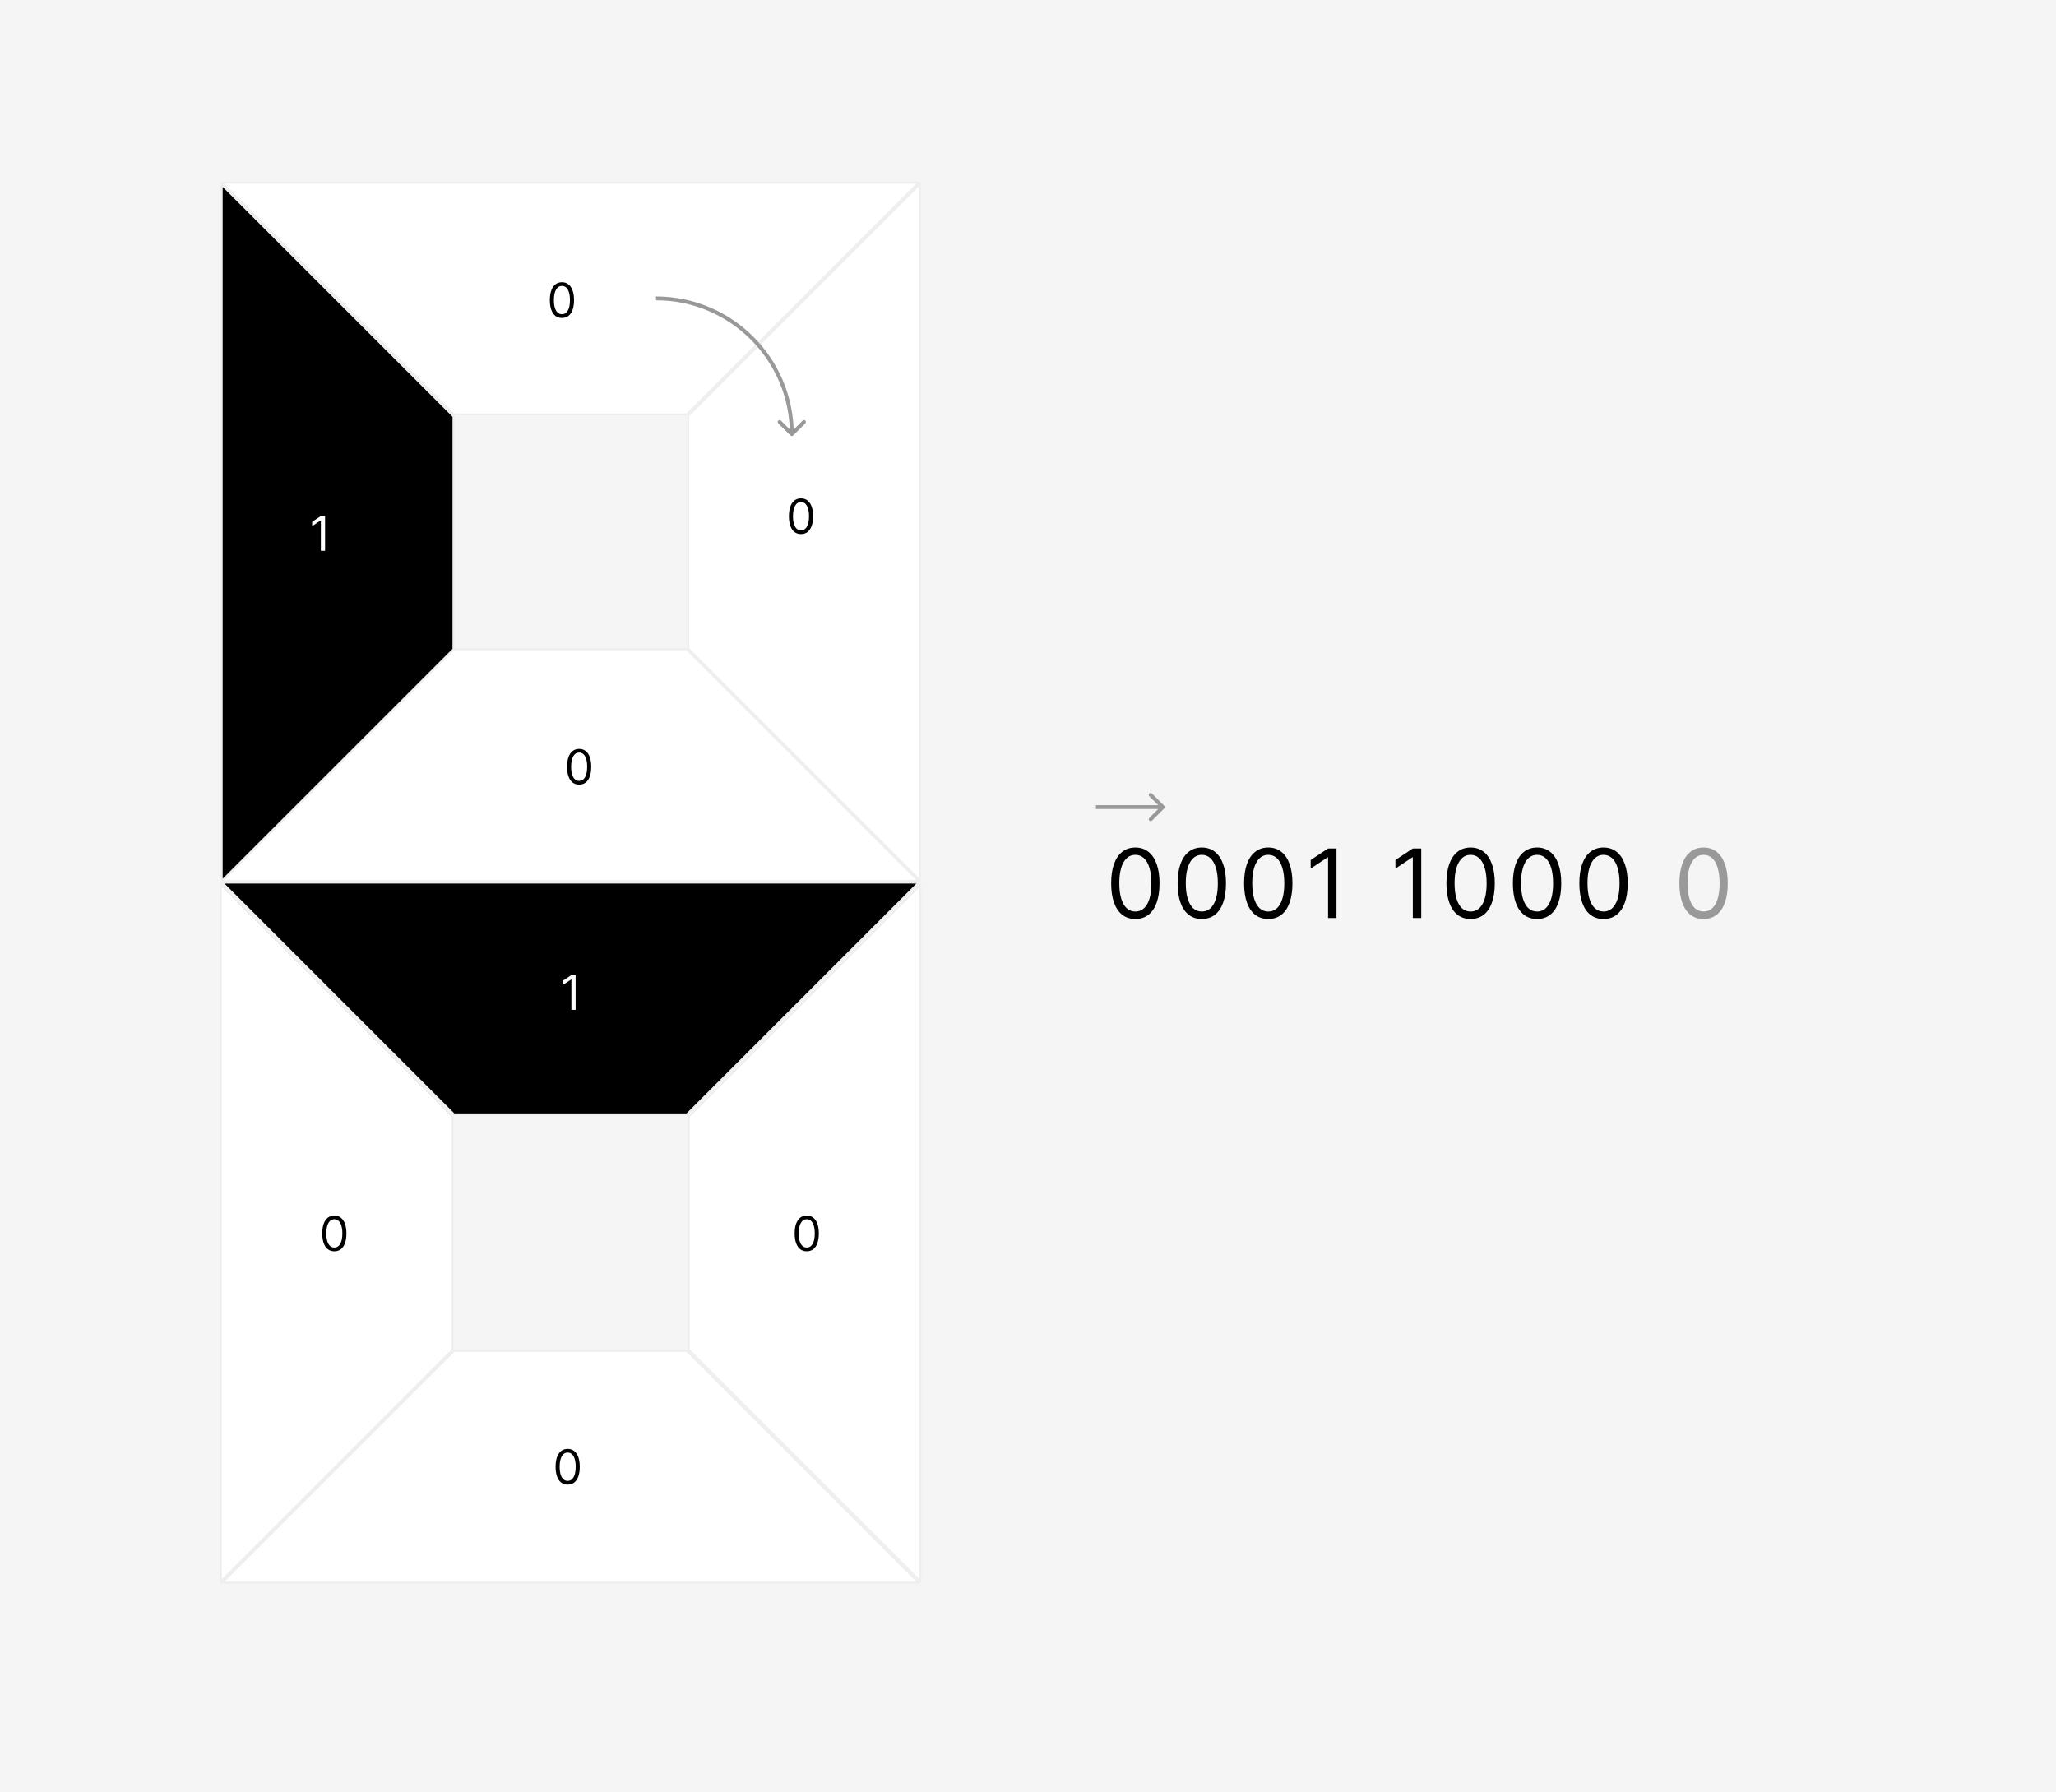
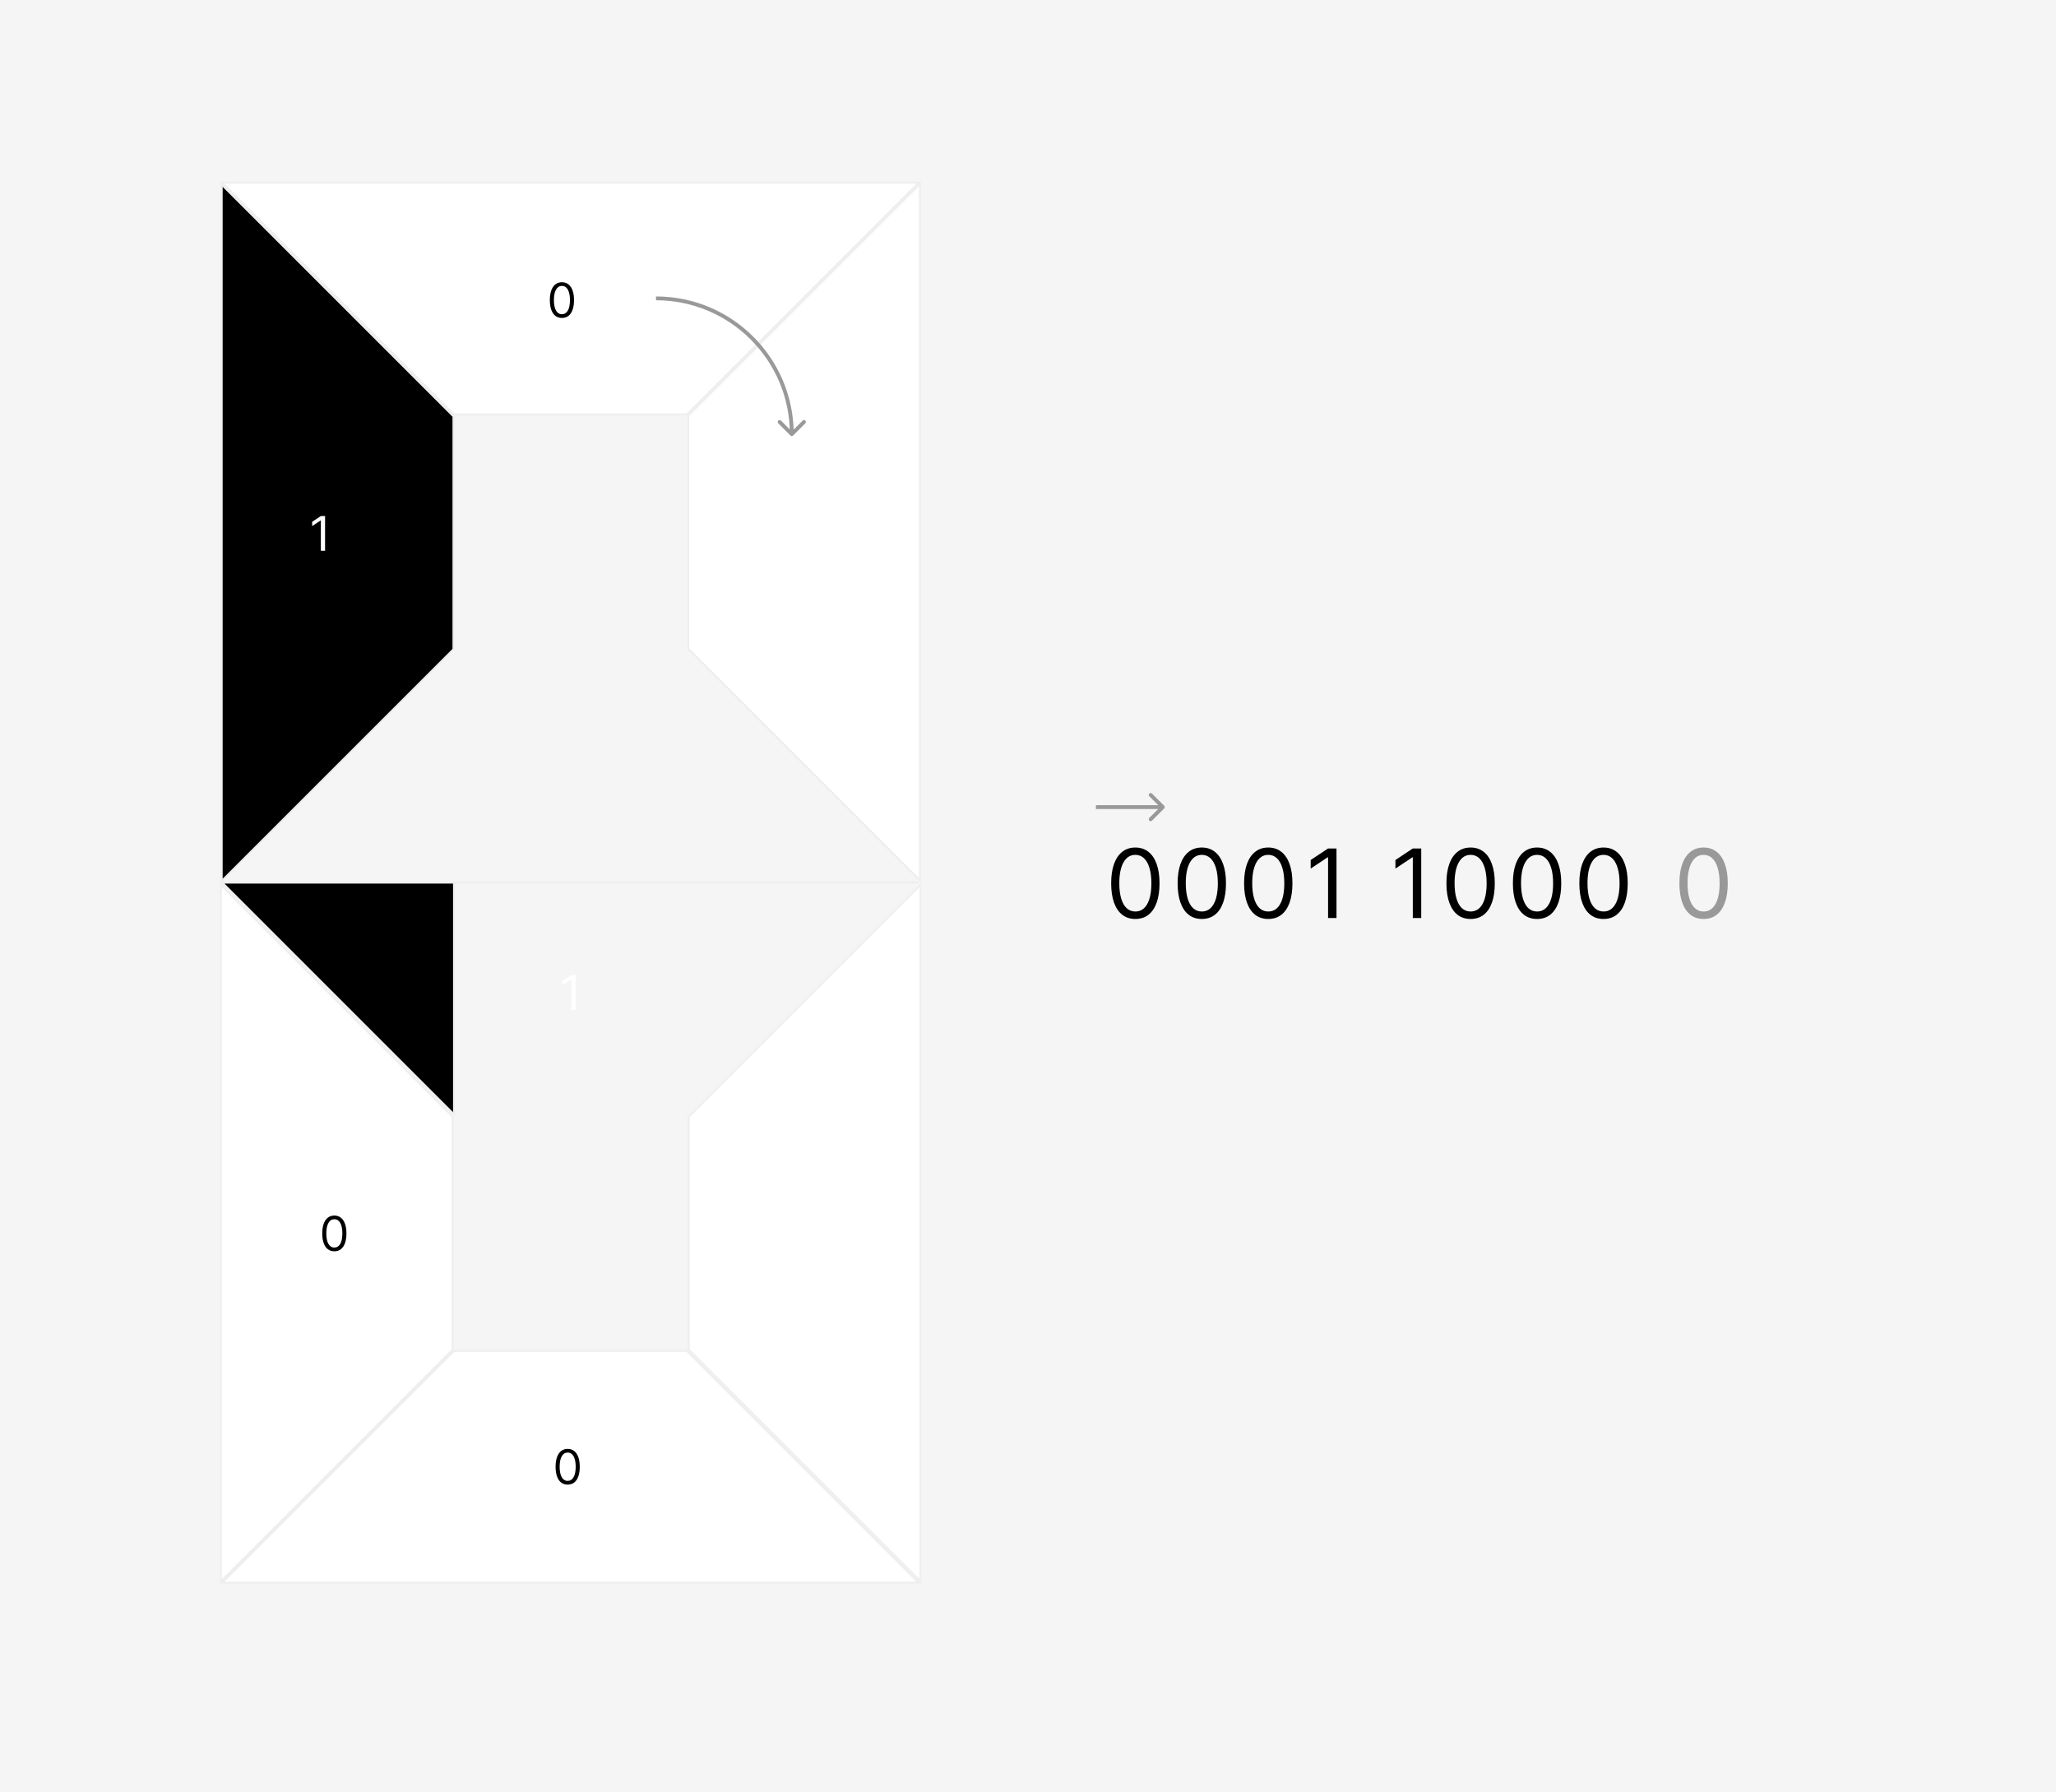
<svg xmlns="http://www.w3.org/2000/svg" width="1075" height="937" viewBox="0 0 1075 937" fill="none">
  <rect width="1075" height="937" fill="#F5F5F5" />
  <path d="M236.67 705.623L115.5 826.793V462.707L236.67 583.877V705.623Z" fill="white" stroke="#EEEEEE" />
  <path d="M359.83 217.377L481 96.207V460.293L359.83 339.123V217.377Z" fill="white" stroke="#EEEEEE" />
  <path d="M237.377 216.67L116.207 95.5H480.293L359.123 216.67H237.377Z" fill="white" stroke="#EEEEEE" />
-   <path d="M359.123 339.5L480.293 460.67H116.207L237.377 339.5H359.123Z" fill="white" stroke="#EEEEEE" />
  <path d="M359.123 706.33L480.293 827.5H116.207L237.377 706.33H359.123Z" fill="white" stroke="#EEEEEE" />
  <path d="M360.09 583.877L481.26 462.707V826.793L360.09 705.623V583.877Z" fill="white" stroke="#EEEEEE" />
-   <path d="M237.377 582.67L116.207 461.5H480.293L359.133 582.67H237.377Z" fill="black" stroke="#EEEEEE" />
+   <path d="M237.377 582.67L116.207 461.5H480.293H237.377Z" fill="black" stroke="#EEEEEE" />
  <path d="M237.09 339.463L115.92 460.623V96.537L237.09 217.707V339.463Z" fill="black" stroke="#EEEEEE" />
  <path d="M293.812 166.249C292.475 166.249 291.336 165.885 290.395 165.157C289.453 164.423 288.734 163.36 288.237 161.969C287.74 160.573 287.491 158.886 287.491 156.909C287.491 154.944 287.74 153.266 288.237 151.875C288.74 150.479 289.462 149.413 290.403 148.679C291.35 147.94 292.487 147.57 293.812 147.57C295.138 147.57 296.272 147.94 297.213 148.679C298.16 149.413 298.882 150.479 299.379 151.875C299.882 153.266 300.134 154.944 300.134 156.909C300.134 158.886 299.885 160.573 299.388 161.969C298.891 163.36 298.172 164.423 297.23 165.157C296.289 165.885 295.15 166.249 293.812 166.249ZM293.812 164.295C295.138 164.295 296.168 163.656 296.902 162.378C297.636 161.099 298.003 159.277 298.003 156.909C298.003 155.335 297.834 153.994 297.497 152.887C297.165 151.781 296.686 150.937 296.059 150.357C295.437 149.777 294.688 149.487 293.812 149.487C292.499 149.487 291.472 150.135 290.732 151.431C289.992 152.722 289.622 154.548 289.622 156.909C289.622 158.483 289.788 159.821 290.119 160.922C290.451 162.023 290.927 162.86 291.549 163.434C292.176 164.008 292.931 164.295 293.812 164.295Z" fill="black" />
-   <path d="M418.812 279.249C417.475 279.249 416.336 278.885 415.395 278.157C414.453 277.423 413.734 276.36 413.237 274.969C412.74 273.573 412.491 271.886 412.491 269.909C412.491 267.944 412.74 266.266 413.237 264.875C413.74 263.479 414.462 262.413 415.403 261.679C416.35 260.94 417.487 260.57 418.812 260.57C420.138 260.57 421.272 260.94 422.213 261.679C423.16 262.413 423.882 263.479 424.379 264.875C424.882 266.266 425.134 267.944 425.134 269.909C425.134 271.886 424.885 273.573 424.388 274.969C423.891 276.36 423.172 277.423 422.23 278.157C421.289 278.885 420.15 279.249 418.812 279.249ZM418.812 277.295C420.138 277.295 421.168 276.656 421.902 275.378C422.636 274.099 423.003 272.277 423.003 269.909C423.003 268.335 422.834 266.994 422.497 265.887C422.165 264.781 421.686 263.937 421.059 263.357C420.437 262.777 419.688 262.487 418.812 262.487C417.499 262.487 416.472 263.135 415.732 264.431C414.992 265.722 414.622 267.548 414.622 269.909C414.622 271.483 414.788 272.821 415.119 273.922C415.451 275.023 415.927 275.86 416.549 276.434C417.176 277.008 417.931 277.295 418.812 277.295Z" fill="black" />
-   <path d="M302.812 410.249C301.475 410.249 300.336 409.885 299.395 409.157C298.453 408.423 297.734 407.36 297.237 405.969C296.74 404.573 296.491 402.886 296.491 400.909C296.491 398.944 296.74 397.266 297.237 395.875C297.74 394.479 298.462 393.413 299.403 392.679C300.35 391.94 301.487 391.57 302.812 391.57C304.138 391.57 305.272 391.94 306.213 392.679C307.16 393.413 307.882 394.479 308.379 395.875C308.882 397.266 309.134 398.944 309.134 400.909C309.134 402.886 308.885 404.573 308.388 405.969C307.891 407.36 307.172 408.423 306.23 409.157C305.289 409.885 304.15 410.249 302.812 410.249ZM302.812 408.295C304.138 408.295 305.168 407.656 305.902 406.378C306.636 405.099 307.003 403.277 307.003 400.909C307.003 399.335 306.834 397.994 306.497 396.887C306.165 395.781 305.686 394.937 305.059 394.357C304.437 393.777 303.688 393.487 302.812 393.487C301.499 393.487 300.472 394.135 299.732 395.431C298.992 396.722 298.622 398.548 298.622 400.909C298.622 402.483 298.788 403.821 299.119 404.922C299.451 406.023 299.927 406.86 300.549 407.434C301.176 408.008 301.931 408.295 302.812 408.295Z" fill="black" />
-   <path d="M421.812 654.249C420.475 654.249 419.336 653.885 418.395 653.157C417.453 652.423 416.734 651.36 416.237 649.969C415.74 648.573 415.491 646.886 415.491 644.909C415.491 642.944 415.74 641.266 416.237 639.875C416.74 638.479 417.462 637.413 418.403 636.679C419.35 635.94 420.487 635.57 421.812 635.57C423.138 635.57 424.272 635.94 425.213 636.679C426.16 637.413 426.882 638.479 427.379 639.875C427.882 641.266 428.134 642.944 428.134 644.909C428.134 646.886 427.885 648.573 427.388 649.969C426.891 651.36 426.172 652.423 425.23 653.157C424.289 653.885 423.15 654.249 421.812 654.249ZM421.812 652.295C423.138 652.295 424.168 651.656 424.902 650.378C425.636 649.099 426.003 647.277 426.003 644.909C426.003 643.335 425.834 641.994 425.497 640.887C425.165 639.781 424.686 638.937 424.059 638.357C423.437 637.777 422.688 637.487 421.812 637.487C420.499 637.487 419.472 638.135 418.732 639.431C417.992 640.722 417.622 642.548 417.622 644.909C417.622 646.483 417.788 647.821 418.119 648.922C418.451 650.023 418.927 650.86 419.549 651.434C420.176 652.008 420.931 652.295 421.812 652.295Z" fill="black" />
  <path d="M296.812 776.249C295.475 776.249 294.336 775.885 293.395 775.157C292.453 774.423 291.734 773.36 291.237 771.969C290.74 770.573 290.491 768.886 290.491 766.909C290.491 764.944 290.74 763.266 291.237 761.875C291.74 760.479 292.462 759.413 293.403 758.679C294.35 757.94 295.487 757.57 296.812 757.57C298.138 757.57 299.272 757.94 300.213 758.679C301.16 759.413 301.882 760.479 302.379 761.875C302.882 763.266 303.134 764.944 303.134 766.909C303.134 768.886 302.885 770.573 302.388 771.969C301.891 773.36 301.172 774.423 300.23 775.157C299.289 775.885 298.15 776.249 296.812 776.249ZM296.812 774.295C298.138 774.295 299.168 773.656 299.902 772.378C300.636 771.099 301.003 769.277 301.003 766.909C301.003 765.335 300.834 763.994 300.497 762.887C300.165 761.781 299.686 760.937 299.059 760.357C298.437 759.777 297.688 759.487 296.812 759.487C295.499 759.487 294.472 760.135 293.732 761.431C292.992 762.722 292.622 764.548 292.622 766.909C292.622 768.483 292.788 769.821 293.119 770.922C293.451 772.023 293.927 772.86 294.549 773.434C295.176 774.008 295.931 774.295 296.812 774.295Z" fill="black" />
  <path d="M174.812 654.249C173.475 654.249 172.336 653.885 171.395 653.157C170.453 652.423 169.734 651.36 169.237 649.969C168.74 648.573 168.491 646.886 168.491 644.909C168.491 642.944 168.74 641.266 169.237 639.875C169.74 638.479 170.462 637.413 171.403 636.679C172.35 635.94 173.487 635.57 174.812 635.57C176.138 635.57 177.272 635.94 178.213 636.679C179.16 637.413 179.882 638.479 180.379 639.875C180.882 641.266 181.134 642.944 181.134 644.909C181.134 646.886 180.885 648.573 180.388 649.969C179.891 651.36 179.172 652.423 178.23 653.157C177.289 653.885 176.15 654.249 174.812 654.249ZM174.812 652.295C176.138 652.295 177.168 651.656 177.902 650.378C178.636 649.099 179.003 647.277 179.003 644.909C179.003 643.335 178.834 641.994 178.497 640.887C178.165 639.781 177.686 638.937 177.059 638.357C176.437 637.777 175.688 637.487 174.812 637.487C173.499 637.487 172.472 638.135 171.732 639.431C170.992 640.722 170.622 642.548 170.622 644.909C170.622 646.483 170.788 647.821 171.119 648.922C171.451 650.023 171.927 650.86 172.549 651.434C173.176 652.008 173.931 652.295 174.812 652.295Z" fill="black" />
  <path d="M593.625 480.497C590.95 480.497 588.671 479.769 586.789 478.313C584.907 476.845 583.469 474.721 582.474 471.939C581.48 469.145 580.983 465.772 580.983 461.818C580.983 457.888 581.48 454.532 582.474 451.751C583.481 448.957 584.925 446.826 586.807 445.359C588.701 443.879 590.973 443.139 593.625 443.139C596.277 443.139 598.543 443.879 600.425 445.359C602.319 446.826 603.763 448.957 604.758 451.751C605.764 454.532 606.267 457.888 606.267 461.818C606.267 465.772 605.77 469.145 604.776 471.939C603.781 474.721 602.343 476.845 600.461 478.313C598.579 479.769 596.3 480.497 593.625 480.497ZM593.625 476.591C596.277 476.591 598.336 475.312 599.804 472.756C601.272 470.199 602.006 466.553 602.006 461.818C602.006 458.67 601.668 455.988 600.994 453.775C600.331 451.561 599.372 449.875 598.117 448.714C596.874 447.554 595.377 446.974 593.625 446.974C590.997 446.974 588.943 448.271 587.464 450.863C585.984 453.443 585.244 457.095 585.244 461.818C585.244 464.967 585.576 467.642 586.239 469.844C586.902 472.045 587.854 473.72 589.097 474.869C590.352 476.017 591.861 476.591 593.625 476.591ZM628.375 480.497C625.7 480.497 623.421 479.769 621.539 478.313C619.657 476.845 618.219 474.721 617.224 471.939C616.23 469.145 615.733 465.772 615.733 461.818C615.733 457.888 616.23 454.532 617.224 451.751C618.231 448.957 619.675 446.826 621.557 445.359C623.451 443.879 625.723 443.139 628.375 443.139C631.027 443.139 633.293 443.879 635.175 445.359C637.069 446.826 638.513 448.957 639.508 451.751C640.514 454.532 641.017 457.888 641.017 461.818C641.017 465.772 640.52 469.145 639.526 471.939C638.531 474.721 637.093 476.845 635.211 478.313C633.329 479.769 631.05 480.497 628.375 480.497ZM628.375 476.591C631.027 476.591 633.086 475.312 634.554 472.756C636.022 470.199 636.756 466.553 636.756 461.818C636.756 458.67 636.418 455.988 635.744 453.775C635.081 451.561 634.122 449.875 632.867 448.714C631.624 447.554 630.127 446.974 628.375 446.974C625.747 446.974 623.693 448.271 622.214 450.863C620.734 453.443 619.994 457.095 619.994 461.818C619.994 464.967 620.326 467.642 620.989 469.844C621.652 472.045 622.604 473.72 623.847 474.869C625.102 476.017 626.611 476.591 628.375 476.591ZM663.125 480.497C660.45 480.497 658.171 479.769 656.289 478.313C654.407 476.845 652.969 474.721 651.974 471.939C650.98 469.145 650.483 465.772 650.483 461.818C650.483 457.888 650.98 454.532 651.974 451.751C652.981 448.957 654.425 446.826 656.307 445.359C658.201 443.879 660.473 443.139 663.125 443.139C665.777 443.139 668.043 443.879 669.925 445.359C671.819 446.826 673.263 448.957 674.258 451.751C675.264 454.532 675.767 457.888 675.767 461.818C675.767 465.772 675.27 469.145 674.276 471.939C673.281 474.721 671.843 476.845 669.961 478.313C668.079 479.769 665.8 480.497 663.125 480.497ZM663.125 476.591C665.777 476.591 667.836 475.312 669.304 472.756C670.772 470.199 671.506 466.553 671.506 461.818C671.506 458.67 671.168 455.988 670.494 453.775C669.831 451.561 668.872 449.875 667.617 448.714C666.374 447.554 664.877 446.974 663.125 446.974C660.497 446.974 658.443 448.271 656.964 450.863C655.484 453.443 654.744 457.095 654.744 461.818C654.744 464.967 655.076 467.642 655.739 469.844C656.402 472.045 657.354 473.72 658.597 474.869C659.852 476.017 661.361 476.591 663.125 476.591ZM698.798 443.636V480H694.395V448.253H694.182L685.304 454.148V449.673L694.395 443.636H698.798ZM743.103 443.636V480H738.7V448.253H738.487L729.609 454.148V449.673L738.7 443.636H743.103ZM768.922 480.497C766.247 480.497 763.968 479.769 762.086 478.313C760.204 476.845 758.766 474.721 757.771 471.939C756.777 469.145 756.28 465.772 756.28 461.818C756.28 457.888 756.777 454.532 757.771 451.751C758.777 448.957 760.222 446.826 762.104 445.359C763.998 443.879 766.27 443.139 768.922 443.139C771.573 443.139 773.84 443.879 775.722 445.359C777.616 446.826 779.06 448.957 780.055 451.751C781.061 454.532 781.564 457.888 781.564 461.818C781.564 465.772 781.067 469.145 780.072 471.939C779.078 474.721 777.64 476.845 775.758 478.313C773.876 479.769 771.597 480.497 768.922 480.497ZM768.922 476.591C771.573 476.591 773.633 475.312 775.101 472.756C776.569 470.199 777.303 466.553 777.303 461.818C777.303 458.67 776.965 455.988 776.29 453.775C775.628 451.561 774.669 449.875 773.414 448.714C772.171 447.554 770.674 446.974 768.922 446.974C766.294 446.974 764.24 448.271 762.761 450.863C761.281 453.443 760.541 457.095 760.541 461.818C760.541 464.967 760.873 467.642 761.536 469.844C762.198 472.045 763.151 473.72 764.394 474.869C765.649 476.017 767.158 476.591 768.922 476.591ZM803.672 480.497C800.997 480.497 798.718 479.769 796.836 478.313C794.954 476.845 793.516 474.721 792.521 471.939C791.527 469.145 791.03 465.772 791.03 461.818C791.03 457.888 791.527 454.532 792.521 451.751C793.527 448.957 794.972 446.826 796.854 445.359C798.748 443.879 801.02 443.139 803.672 443.139C806.323 443.139 808.59 443.879 810.472 445.359C812.366 446.826 813.81 448.957 814.805 451.751C815.811 454.532 816.314 457.888 816.314 461.818C816.314 465.772 815.817 469.145 814.822 471.939C813.828 474.721 812.39 476.845 810.508 478.313C808.626 479.769 806.347 480.497 803.672 480.497ZM803.672 476.591C806.323 476.591 808.383 475.312 809.851 472.756C811.319 470.199 812.053 466.553 812.053 461.818C812.053 458.67 811.715 455.988 811.04 453.775C810.378 451.561 809.419 449.875 808.164 448.714C806.921 447.554 805.424 446.974 803.672 446.974C801.044 446.974 798.99 448.271 797.511 450.863C796.031 453.443 795.291 457.095 795.291 461.818C795.291 464.967 795.623 467.642 796.286 469.844C796.948 472.045 797.901 473.72 799.144 474.869C800.399 476.017 801.908 476.591 803.672 476.591ZM838.422 480.497C835.747 480.497 833.468 479.769 831.586 478.313C829.704 476.845 828.266 474.721 827.271 471.939C826.277 469.145 825.78 465.772 825.78 461.818C825.78 457.888 826.277 454.532 827.271 451.751C828.277 448.957 829.722 446.826 831.604 445.359C833.498 443.879 835.77 443.139 838.422 443.139C841.073 443.139 843.34 443.879 845.222 445.359C847.116 446.826 848.56 448.957 849.555 451.751C850.561 454.532 851.064 457.888 851.064 461.818C851.064 465.772 850.567 469.145 849.572 471.939C848.578 474.721 847.14 476.845 845.258 478.313C843.376 479.769 841.097 480.497 838.422 480.497ZM838.422 476.591C841.073 476.591 843.133 475.312 844.601 472.756C846.069 470.199 846.803 466.553 846.803 461.818C846.803 458.67 846.465 455.988 845.79 453.775C845.128 451.561 844.169 449.875 842.914 448.714C841.671 447.554 840.174 446.974 838.422 446.974C835.794 446.974 833.74 448.271 832.261 450.863C830.781 453.443 830.041 457.095 830.041 461.818C830.041 464.967 830.373 467.642 831.036 469.844C831.698 472.045 832.651 473.72 833.894 474.869C835.149 476.017 836.658 476.591 838.422 476.591Z" fill="black" />
  <path d="M890.734 480.497C888.059 480.497 885.781 479.769 883.898 478.313C882.016 476.845 880.578 474.721 879.584 471.939C878.589 469.145 878.092 465.772 878.092 461.818C878.092 457.888 878.589 454.532 879.584 451.751C880.59 448.957 882.034 446.826 883.916 445.359C885.81 443.879 888.083 443.139 890.734 443.139C893.386 443.139 895.653 443.879 897.535 445.359C899.429 446.826 900.873 448.957 901.867 451.751C902.873 454.532 903.376 457.888 903.376 461.818C903.376 465.772 902.879 469.145 901.885 471.939C900.891 474.721 899.452 476.845 897.57 478.313C895.688 479.769 893.41 480.497 890.734 480.497ZM890.734 476.591C893.386 476.591 895.446 475.312 896.913 472.756C898.381 470.199 899.115 466.553 899.115 461.818C899.115 458.67 898.778 455.988 898.103 453.775C897.44 451.561 896.481 449.875 895.227 448.714C893.984 447.554 892.486 446.974 890.734 446.974C888.107 446.974 886.053 448.271 884.573 450.863C883.094 453.443 882.354 457.095 882.354 461.818C882.354 464.967 882.685 467.642 883.348 469.844C884.011 472.045 884.964 473.72 886.207 474.869C887.461 476.017 888.971 476.591 890.734 476.591Z" fill="#999999" />
  <path d="M300.964 509.818V528H298.762V512.126H298.655L294.216 515.074V512.837L298.762 509.818H300.964Z" fill="white" />
  <path d="M169.964 269.818V288H167.762V272.126H167.655L163.216 275.074V272.837L167.762 269.818H169.964Z" fill="white" />
  <path d="M413.293 227.707C413.683 228.098 414.317 228.098 414.707 227.707L421.071 221.343C421.462 220.953 421.462 220.319 421.071 219.929C420.681 219.538 420.047 219.538 419.657 219.929L414 225.586L408.343 219.929C407.953 219.538 407.319 219.538 406.929 219.929C406.538 220.319 406.538 220.953 406.929 221.343L413.293 227.707ZM343 157C381.66 157 413 188.34 413 227H415C415 187.235 382.765 155 343 155V157Z" fill="#999999" />
  <path d="M608.707 422.707C609.098 422.317 609.098 421.683 608.707 421.293L602.343 414.929C601.953 414.538 601.319 414.538 600.929 414.929C600.538 415.319 600.538 415.953 600.929 416.343L606.586 422L600.929 427.657C600.538 428.047 600.538 428.681 600.929 429.071C601.319 429.462 601.953 429.462 602.343 429.071L608.707 422.707ZM573 423H608V421H573V423Z" fill="#999999" />
</svg>